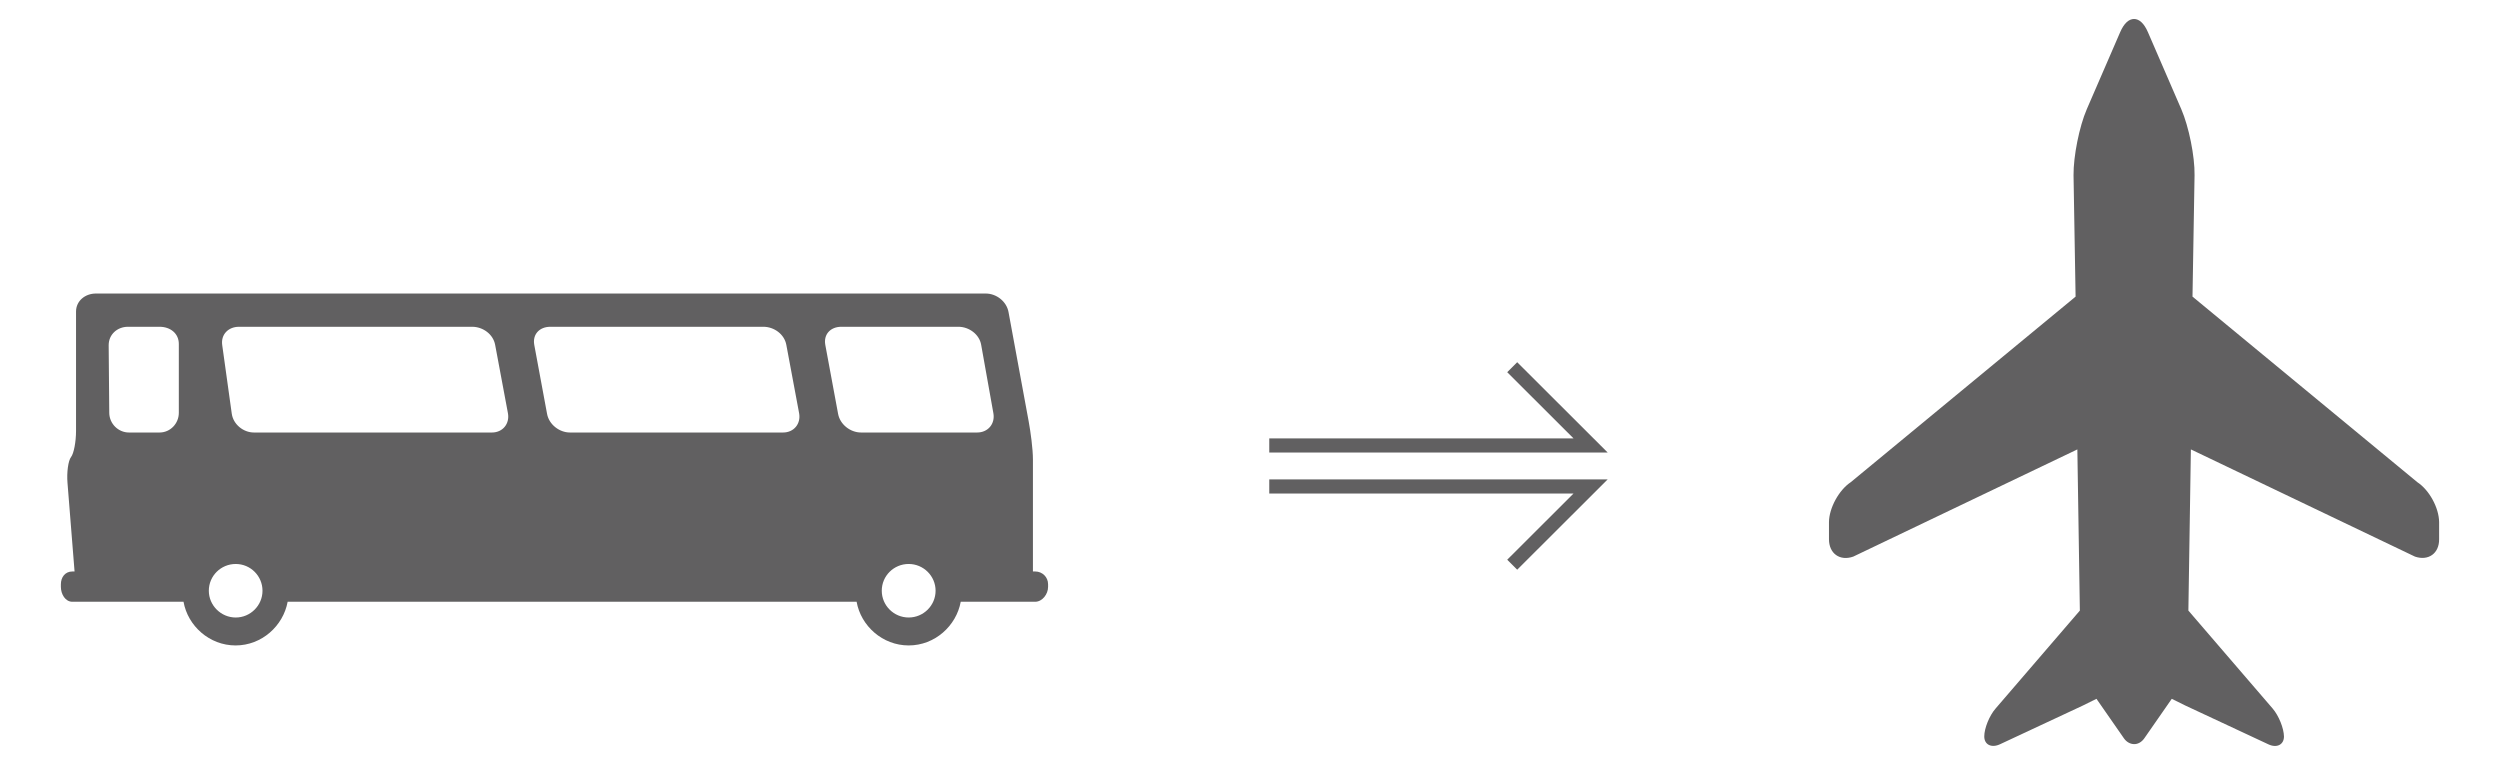
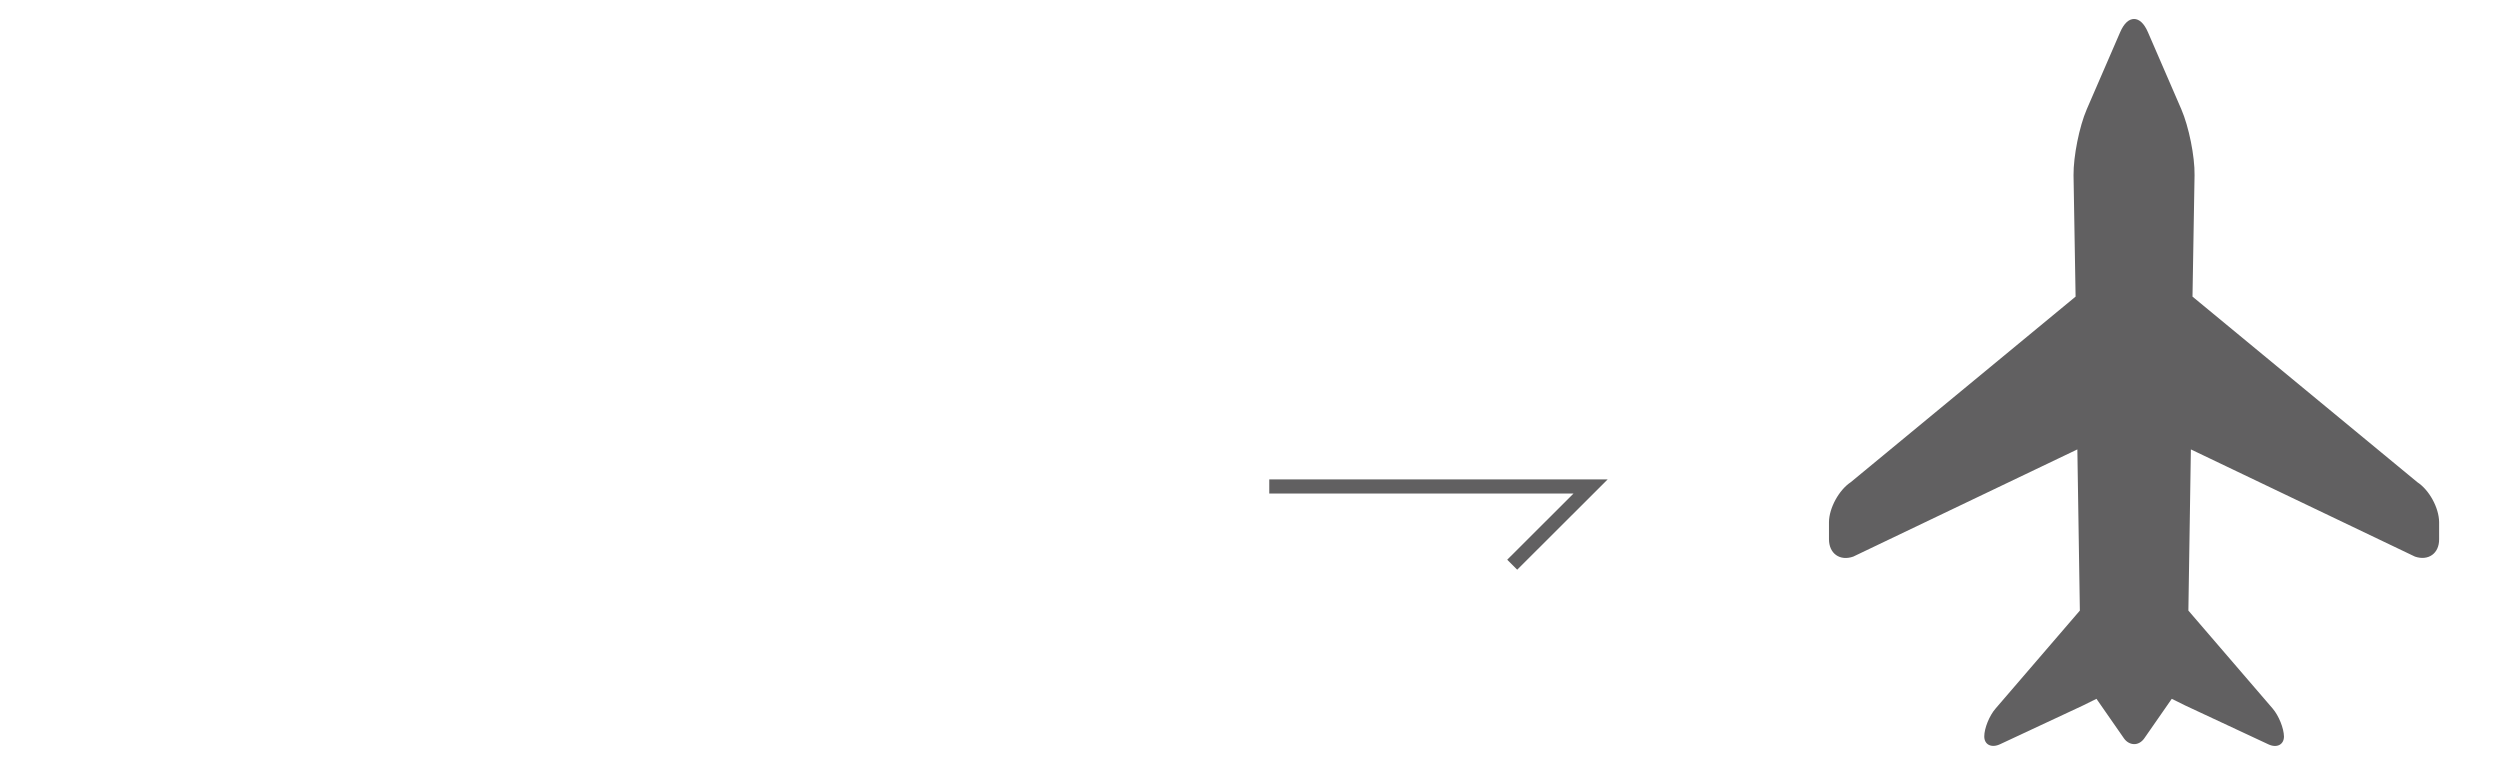
<svg xmlns="http://www.w3.org/2000/svg" id="_レイヤー_2" data-name="レイヤー 2" viewBox="0 0 170 52">
  <defs>
    <style>
      .cls-1 {
        fill: #616061;
        stroke-width: 0px;
      }

      .cls-2 {
        fill: none;
        stroke: #616061;
        stroke-miterlimit: 10;
        stroke-width: .96px;
      }
    </style>
  </defs>
  <path class="cls-1" d="m145.11,1.29c.36,0,.69.3.95.9l2.27,5.24c.51,1.18.92,3.2.9,4.48l-.14,8.26,15.29,12.62c.81.53,1.47,1.74,1.48,2.71v1.17c.01.96-.73,1.49-1.64,1.18l-15.24-7.29-.17,10.96,5.73,6.66c.42.49.76,1.34.77,1.9,0,.56-.49.81-1.07.53l-5.63-2.63-.93-.46h0s-.66.95-.66.95h0s-1.21,1.74-1.21,1.74c-.18.26-.45.4-.69.39-.24,0-.51-.13-.69-.39l-1.21-1.74h0s-.66-.95-.66-.95h0s-.93.46-.93.46l-5.63,2.63c-.58.27-1.07.03-1.07-.53,0-.56.35-1.42.77-1.9l5.73-6.66-.17-10.96-15.24,7.29c-.91.32-1.65-.21-1.65-1.18v-1.17c.01-.96.68-2.18,1.48-2.71l15.29-12.62-.14-8.26c-.01-1.28.39-3.3.9-4.48l2.27-5.24c.26-.6.59-.9.95-.9" />
-   <path class="cls-1" d="m4.14,39.73v.18c0,.49.3,1.01.78,1.01h7.56c.29,1.64,1.76,2.97,3.54,2.97s3.24-1.33,3.54-2.97h38.69c.29,1.64,1.76,2.97,3.54,2.97s3.24-1.33,3.54-2.97h5.06c.49,0,.88-.52.88-1.01v-.18c0-.49-.39-.87-.88-.87h-.15v-7.61c0-.73-.16-1.89-.29-2.6l-1.37-7.43c-.13-.72-.82-1.26-1.55-1.26H6.52c-.73,0-1.35.5-1.35,1.23v8.12c0,.73-.15,1.53-.34,1.77-.19.24-.3,1.04-.24,1.76l.48,6.02h-.15c-.49,0-.78.39-.78.87m55.82.44c0-1.01.82-1.82,1.83-1.82s1.83.82,1.83,1.82-.82,1.82-1.83,1.82-1.83-.82-1.83-1.82m-2.75-17.95h7.96c.73,0,1.43.52,1.55,1.23l.83,4.65c.13.72-.37,1.31-1.1,1.31h-7.9c-.73,0-1.43-.55-1.56-1.27l-.87-4.69c-.13-.72.36-1.23,1.09-1.23m-19.79,0h14.49c.73,0,1.43.51,1.56,1.23l.87,4.65c.13.72-.36,1.31-1.09,1.31h-14.49c-.73,0-1.43-.55-1.56-1.27l-.87-4.69c-.13-.72.36-1.23,1.09-1.23m-20.15,7.19c-.73,0-1.41-.56-1.51-1.28l-.65-4.67c-.1-.72.42-1.24,1.14-1.24h15.86c.73,0,1.43.51,1.56,1.23l.87,4.65c.13.72-.36,1.31-1.09,1.31h-16.19Zm-3.07,10.76c0-1.01.82-1.82,1.83-1.82s1.82.82,1.82,1.82-.82,1.82-1.82,1.82-1.83-.82-1.83-1.82m-6.81-16.7c0-.73.59-1.25,1.31-1.25h2.15c.73,0,1.31.45,1.31,1.17v4.68c0,.73-.58,1.34-1.31,1.34h-2.08c-.73,0-1.33-.6-1.34-1.33l-.04-4.61Z" />
-   <polyline class="cls-2" points="86.31 30.29 108.16 30.29 102.83 24.97" />
  <polyline class="cls-2" points="86.31 33.08 108.16 33.08 102.83 38.4" />
</svg>